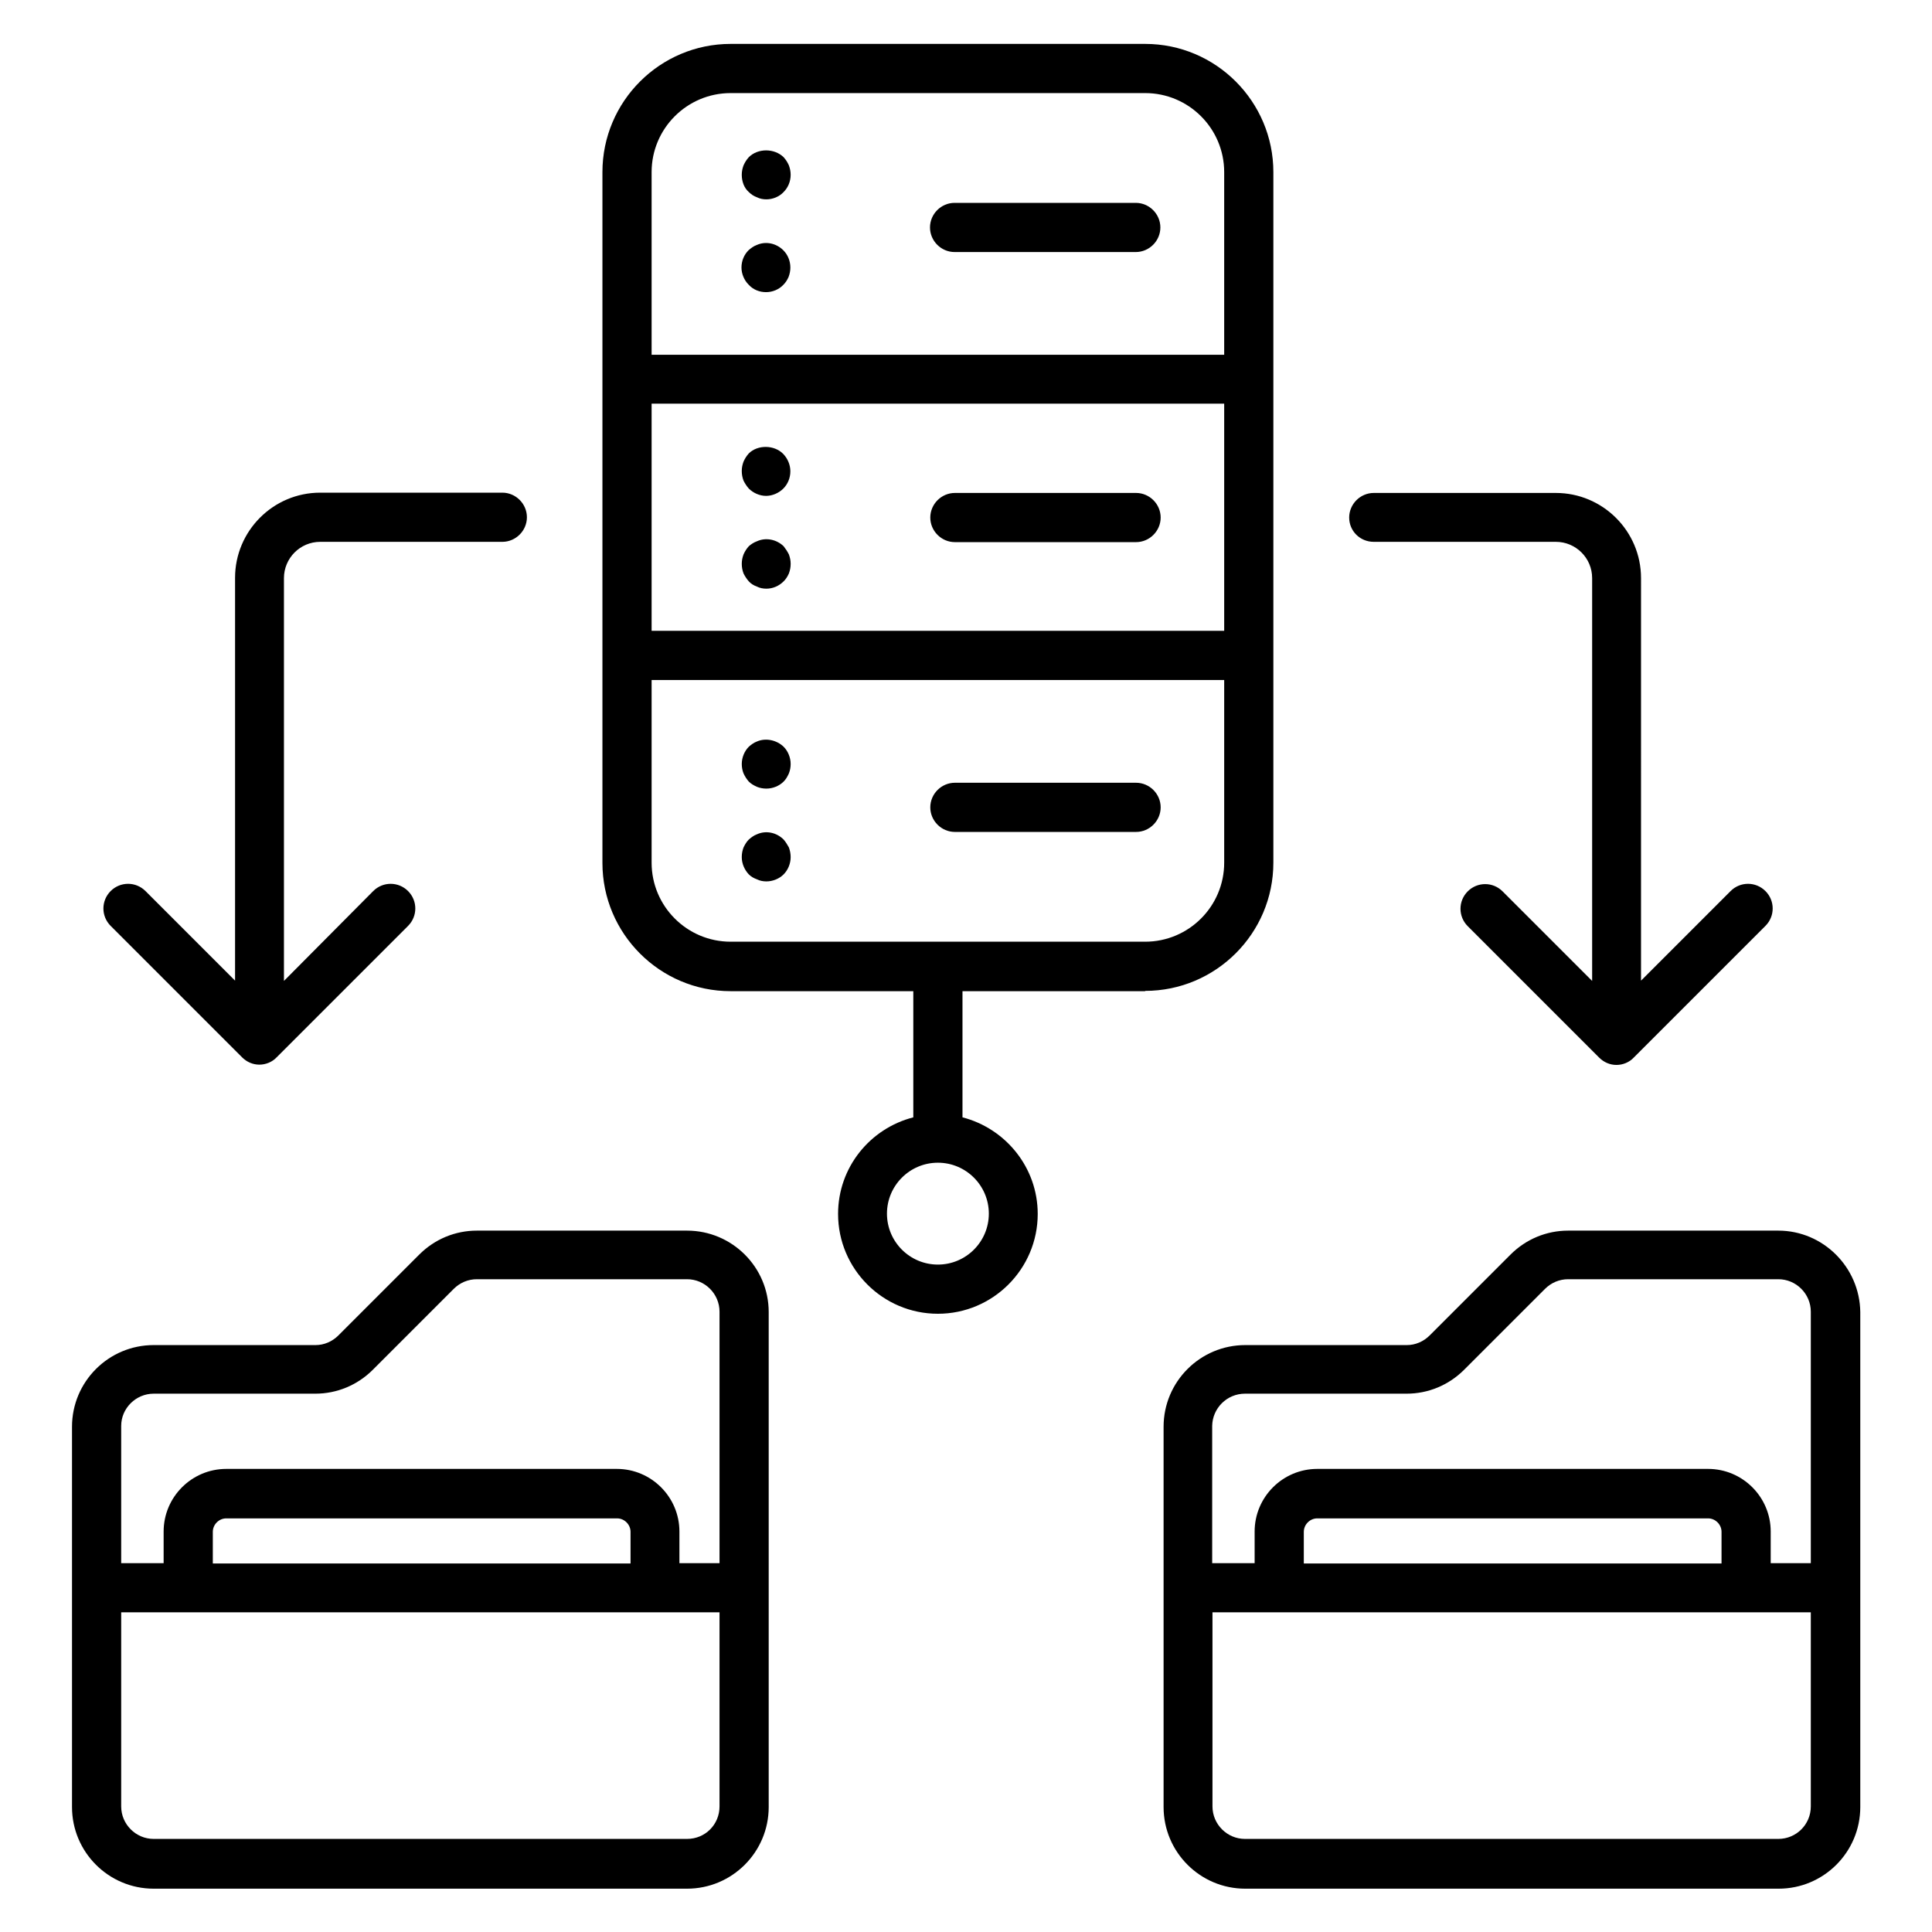
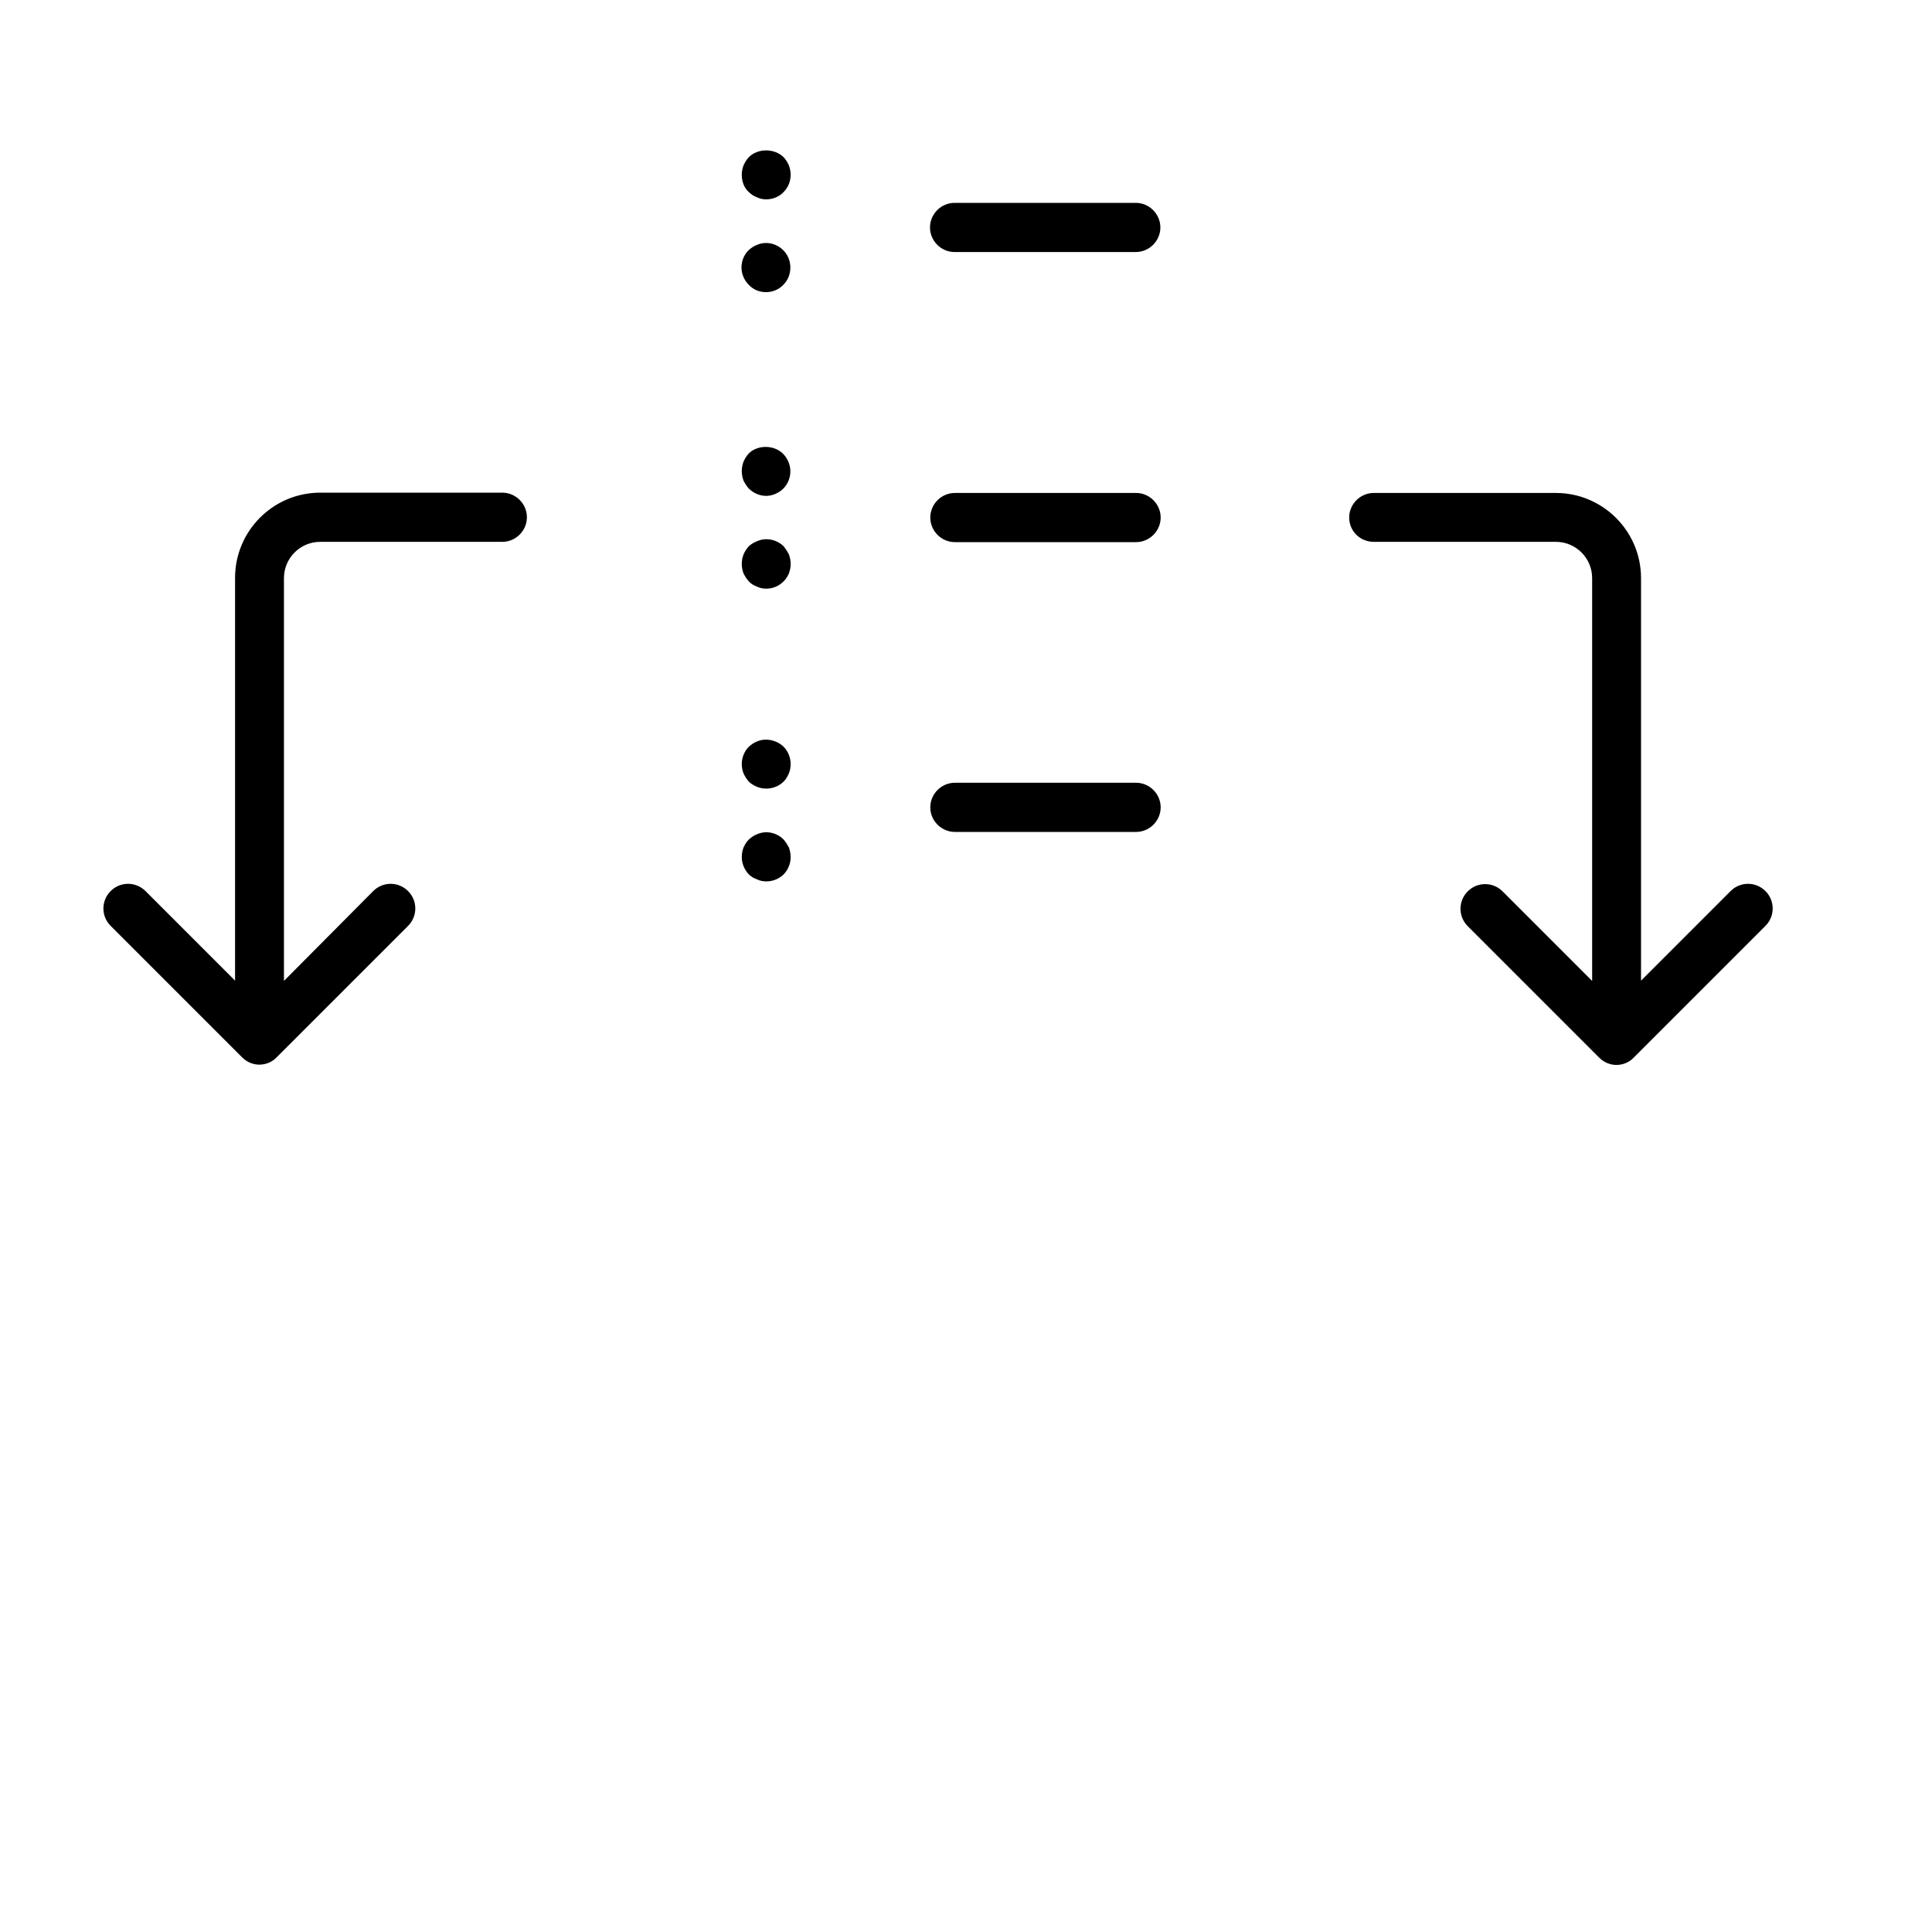
<svg xmlns="http://www.w3.org/2000/svg" enable-background="new 0 0 66 66" viewBox="0 0 66 66">
-   <path d="M23.47 42.04h-7.18c-.74 0-1.44.29-1.97.82l-2.76 2.76c-.21.21-.49.33-.78.33H5.25c-1.54 0-2.79 1.25-2.79 2.79v12.99c0 1.54 1.25 2.79 2.79 2.79h18.22c1.54 0 2.79-1.25 2.79-2.79V44.82C26.26 43.29 25.01 42.04 23.47 42.04zM5.25 47.61h5.52c.74 0 1.44-.29 1.97-.82l2.76-2.76c.21-.21.49-.33.79-.33h7.18c.61 0 1.11.5 1.11 1.11v8.59h-1.37v-1.08c0-1.18-.96-2.14-2.14-2.14H7.73c-1.18 0-2.14.96-2.14 2.14v1.08H4.14v-4.69C4.14 48.11 4.64 47.61 5.25 47.61zM7.27 53.41v-1.08c0-.25.21-.46.46-.46h13.35c.25 0 .46.21.46.46v1.08H7.27zM23.47 62.82H5.25c-.61 0-1.11-.5-1.11-1.11v-6.63h20.44v6.63C24.58 62.33 24.09 62.82 23.47 62.82zM60.75 42.04h-7.18c-.74 0-1.44.29-1.97.82l-2.76 2.76c-.21.21-.49.33-.78.33h-5.52c-1.54 0-2.79 1.25-2.79 2.79v12.99c0 1.54 1.25 2.79 2.79 2.79h18.22c1.54 0 2.79-1.25 2.79-2.79V44.82C63.53 43.29 62.28 42.04 60.75 42.04zM42.53 47.61h5.52c.74 0 1.44-.29 1.97-.82l2.76-2.76c.21-.21.49-.33.79-.33h7.18c.61 0 1.11.5 1.11 1.11v8.59h-1.37v-1.08c0-1.18-.96-2.14-2.14-2.14H45c-1.18 0-2.14.96-2.14 2.14v1.08h-1.45v-4.69C41.42 48.11 41.91 47.61 42.53 47.61zM44.54 53.41v-1.08c0-.25.21-.46.46-.46h13.35c.25 0 .46.21.46.46v1.08H44.54zM60.75 62.82H42.53c-.61 0-1.11-.5-1.11-1.11v-6.63h20.44v6.63C61.86 62.33 61.36 62.82 60.75 62.82zM39.12 33.85c2.41 0 4.38-1.96 4.38-4.38V5.88c0-2.41-1.96-4.38-4.38-4.38H24.96c-2.41 0-4.38 1.96-4.38 4.38v23.6c0 2.41 1.96 4.38 4.38 4.38h6.24v4.31c-1.48.38-2.57 1.71-2.57 3.3 0 1.88 1.53 3.41 3.41 3.41 1.88 0 3.41-1.53 3.41-3.41 0-1.59-1.1-2.92-2.57-3.3v-4.31H39.12zM33.78 41.46c0 .96-.78 1.74-1.74 1.74-.96 0-1.74-.78-1.74-1.74 0-.96.78-1.74 1.74-1.74C33 39.72 33.78 40.5 33.78 41.46zM22.26 13.79h19.56v7.76H22.26V13.79zM24.96 3.18h14.16c1.49 0 2.7 1.21 2.7 2.7v6.24H22.26V5.88C22.26 4.39 23.47 3.18 24.96 3.18zM22.26 29.47v-6.24h19.56v6.24c0 1.49-1.21 2.7-2.7 2.7H24.96C23.47 32.17 22.26 30.96 22.26 29.47z" />
  <path d="M25.58 6.56c.08.08.17.14.28.18.1.05.21.07.32.07.22 0 .44-.09.59-.25.15-.15.24-.36.24-.59 0-.11-.02-.21-.06-.32-.05-.11-.1-.19-.18-.28-.32-.31-.88-.31-1.19 0-.08.09-.13.17-.18.28-.04.11-.06.21-.06.32 0 .12.02.22.06.33C25.44 6.4 25.5 6.49 25.58 6.56zM26.17 9.98c.22 0 .44-.09.59-.25.08-.08.13-.16.18-.27.04-.11.06-.21.06-.32 0-.23-.09-.44-.24-.59-.24-.24-.6-.32-.91-.18-.11.04-.2.11-.28.18-.15.15-.24.36-.24.59 0 .21.09.43.24.58C25.73 9.9 25.95 9.98 26.17 9.98zM25.86 25.33c-.11.04-.2.11-.28.18-.15.15-.24.37-.24.59 0 .11.02.22.06.32.05.11.11.2.18.28.08.08.17.13.28.18.1.04.21.06.32.06.22 0 .44-.09.59-.24.08-.08.13-.17.18-.28.04-.1.06-.21.06-.32 0-.22-.09-.44-.24-.59C26.53 25.28 26.16 25.2 25.86 25.33zM26.77 28.68c-.24-.24-.6-.32-.91-.18-.11.04-.2.11-.28.18-.08.08-.13.17-.18.27-.04.11-.06.21-.06.33 0 .22.09.43.24.59.08.08.17.13.28.17.1.05.21.07.32.07.22 0 .44-.09.59-.24.15-.15.24-.37.24-.59 0-.11-.02-.22-.06-.33C26.9 28.86 26.84 28.76 26.77 28.68zM25.58 15.49c-.08.09-.13.17-.18.28-.04.11-.06.21-.06.32 0 .12.02.22.06.33.05.1.11.19.18.27.15.15.37.25.59.25.22 0 .44-.1.59-.25s.24-.36.24-.59c0-.22-.09-.43-.24-.59C26.45 15.19 25.88 15.19 25.58 15.49zM26.77 18.66c-.24-.23-.6-.31-.91-.17-.11.04-.2.1-.28.17-.08.09-.13.17-.18.28-.04.11-.06.21-.06.32 0 .12.02.22.06.33.05.1.11.19.18.27s.17.14.28.18c.1.05.21.07.32.07.22 0 .43-.09.59-.25.08-.08.13-.16.18-.27.04-.11.06-.21.06-.33 0-.11-.02-.21-.06-.32C26.9 18.84 26.84 18.75 26.77 18.66zM32.61 8.61h6.19c.46 0 .84-.38.84-.84 0-.46-.38-.84-.84-.84h-6.19c-.46 0-.84.38-.84.84C31.77 8.23 32.15 8.61 32.61 8.61zM38.81 16.84h-6.19c-.46 0-.84.38-.84.84s.38.84.84.84h6.19c.46 0 .84-.38.84-.84S39.27 16.84 38.81 16.84zM38.81 28.42c.46 0 .84-.38.84-.84s-.38-.84-.84-.84h-6.19c-.46 0-.84.38-.84.84s.38.84.84.84H38.81zM46.93 18.51h6.22c.68 0 1.24.55 1.24 1.24v13.76l-3.06-3.06c-.33-.33-.86-.33-1.19 0-.33.33-.33.86 0 1.19l4.49 4.49c.16.16.37.25.59.25.22 0 .44-.09.59-.25l4.5-4.5c.33-.33.33-.86 0-1.19-.33-.33-.86-.33-1.19 0l-3.06 3.06V19.75c0-1.61-1.31-2.91-2.91-2.91h-6.22c-.46 0-.84.38-.84.84S46.46 18.51 46.93 18.51zM8.27 36.12c.16.16.37.25.59.25s.44-.09.59-.25l4.49-4.49c.33-.33.33-.86 0-1.19-.33-.33-.86-.33-1.19 0L9.7 33.51V19.75c0-.68.55-1.24 1.24-1.24h6.22c.46 0 .84-.38.84-.84s-.38-.84-.84-.84h-6.22c-1.61 0-2.91 1.31-2.91 2.91V33.5l-3.06-3.06c-.33-.33-.86-.33-1.19 0-.33.33-.33.86 0 1.19L8.27 36.12z" />
</svg>